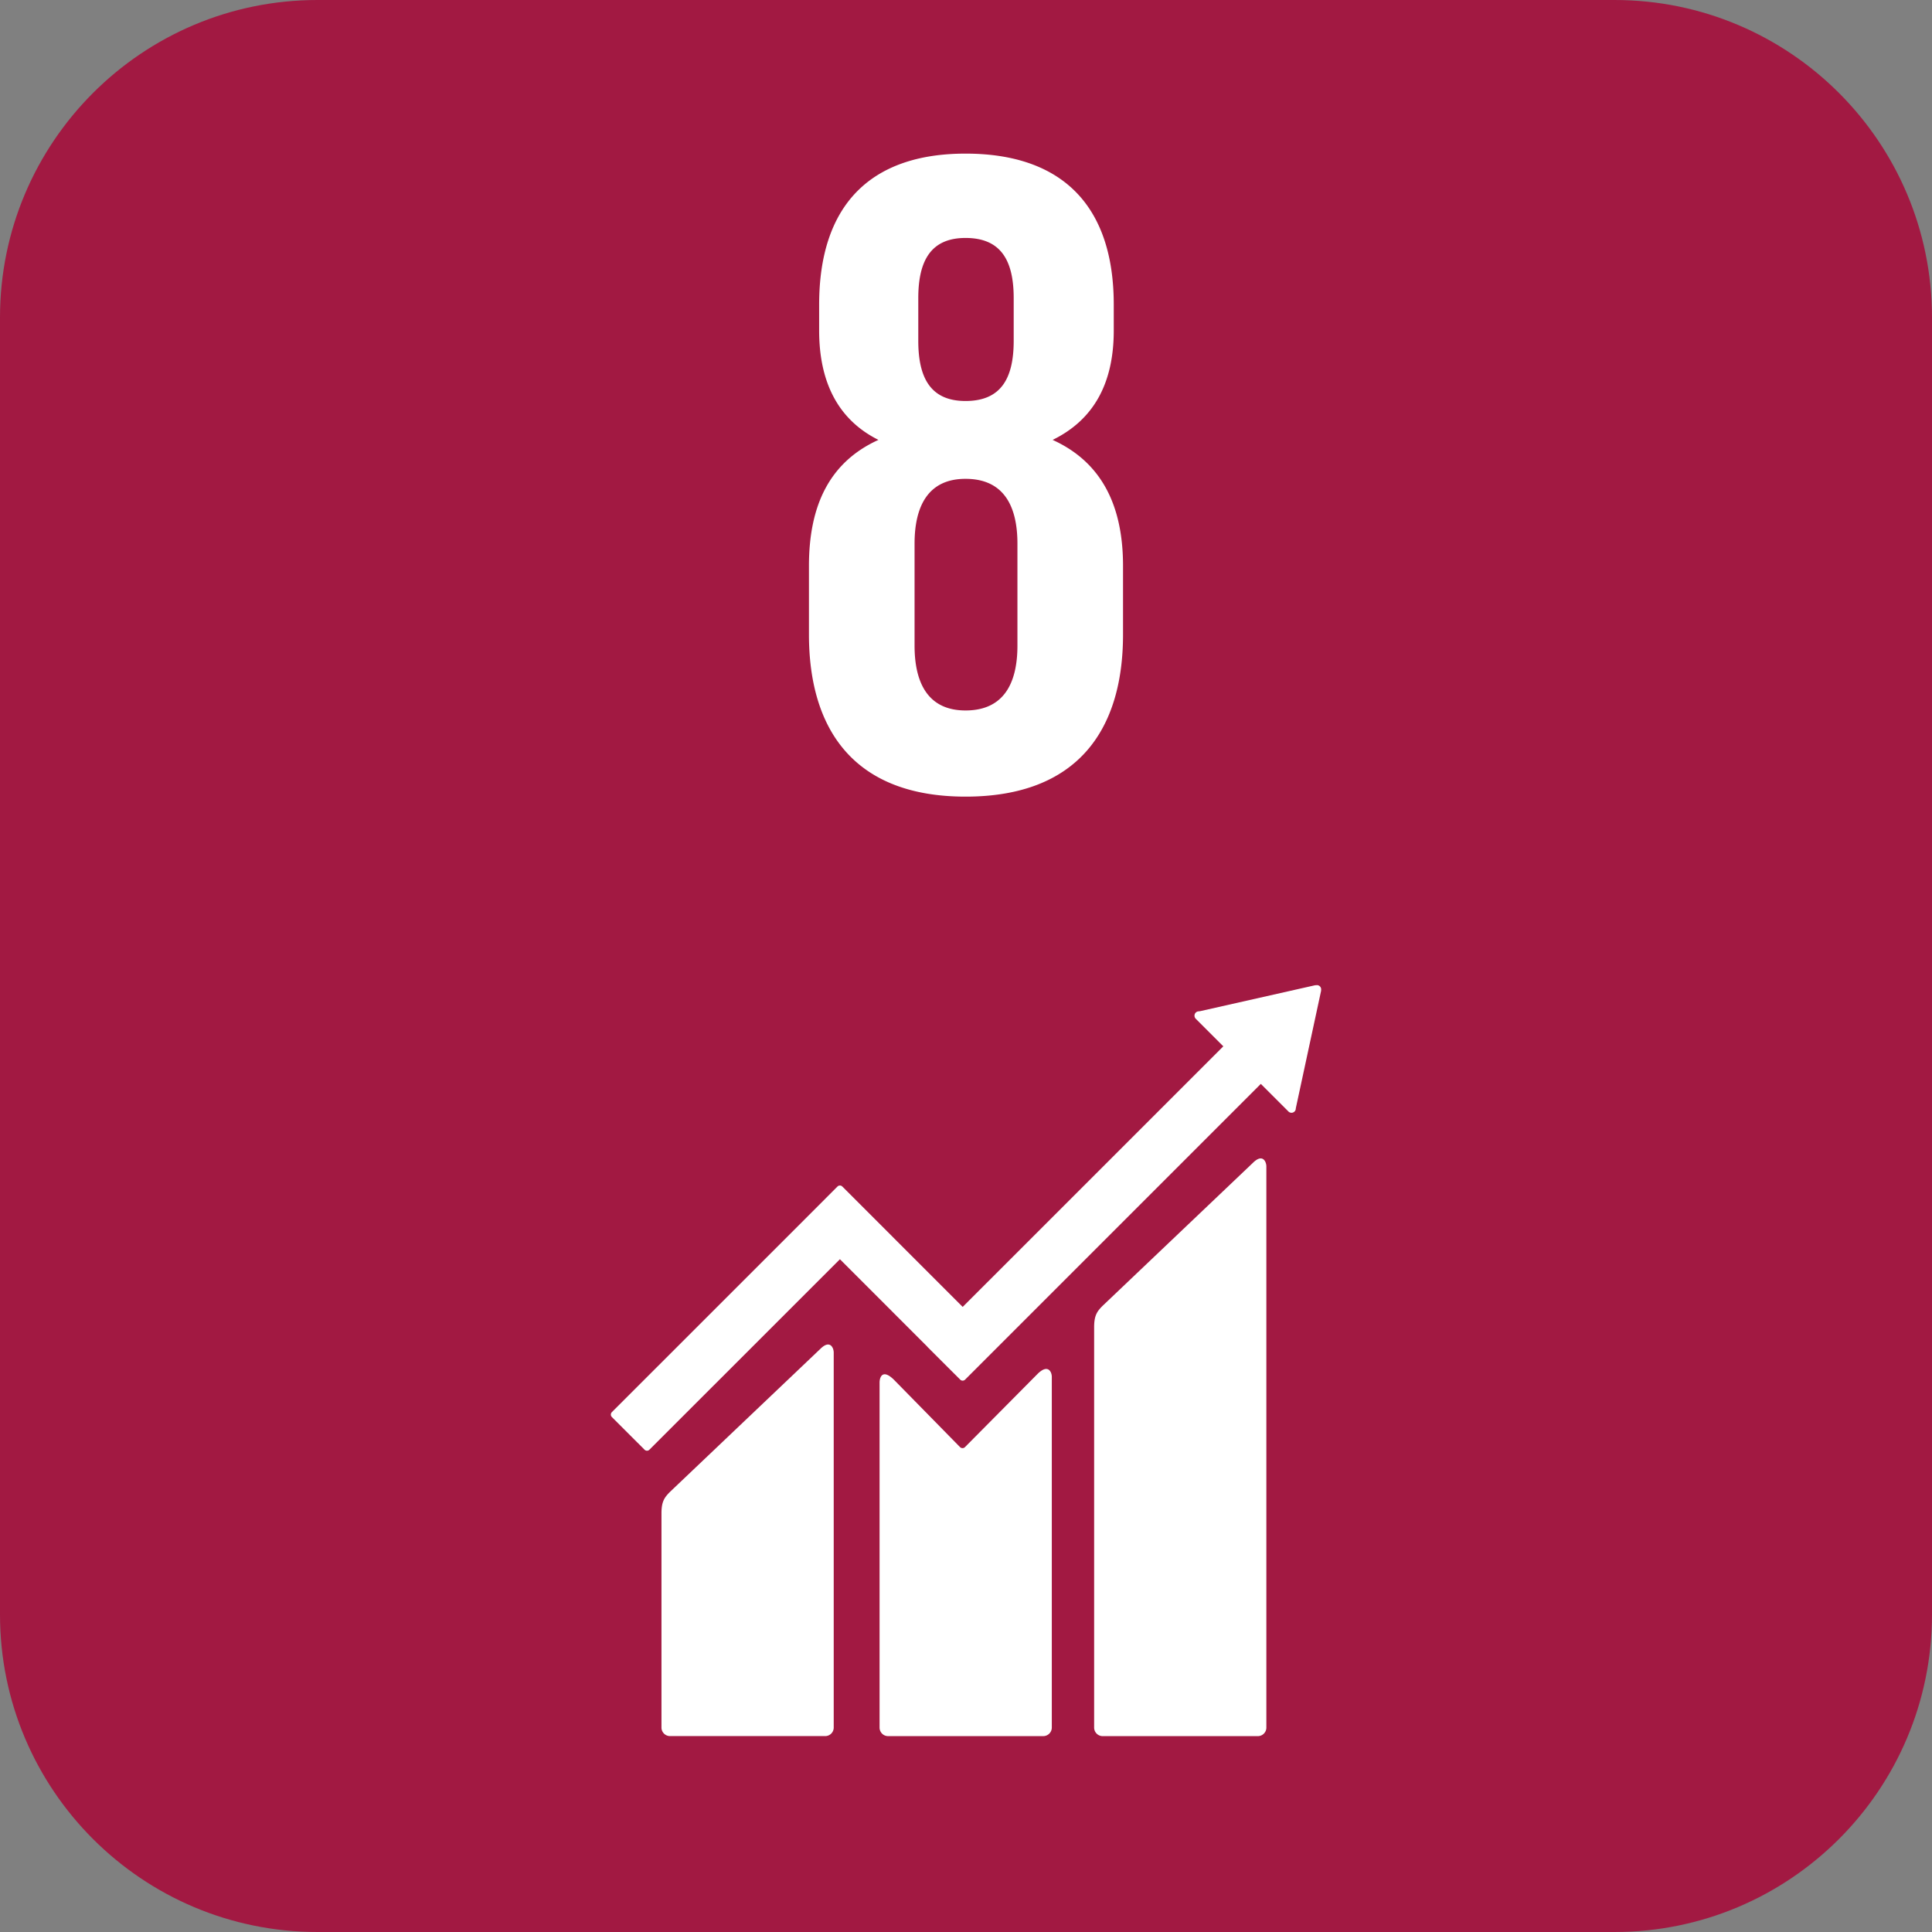
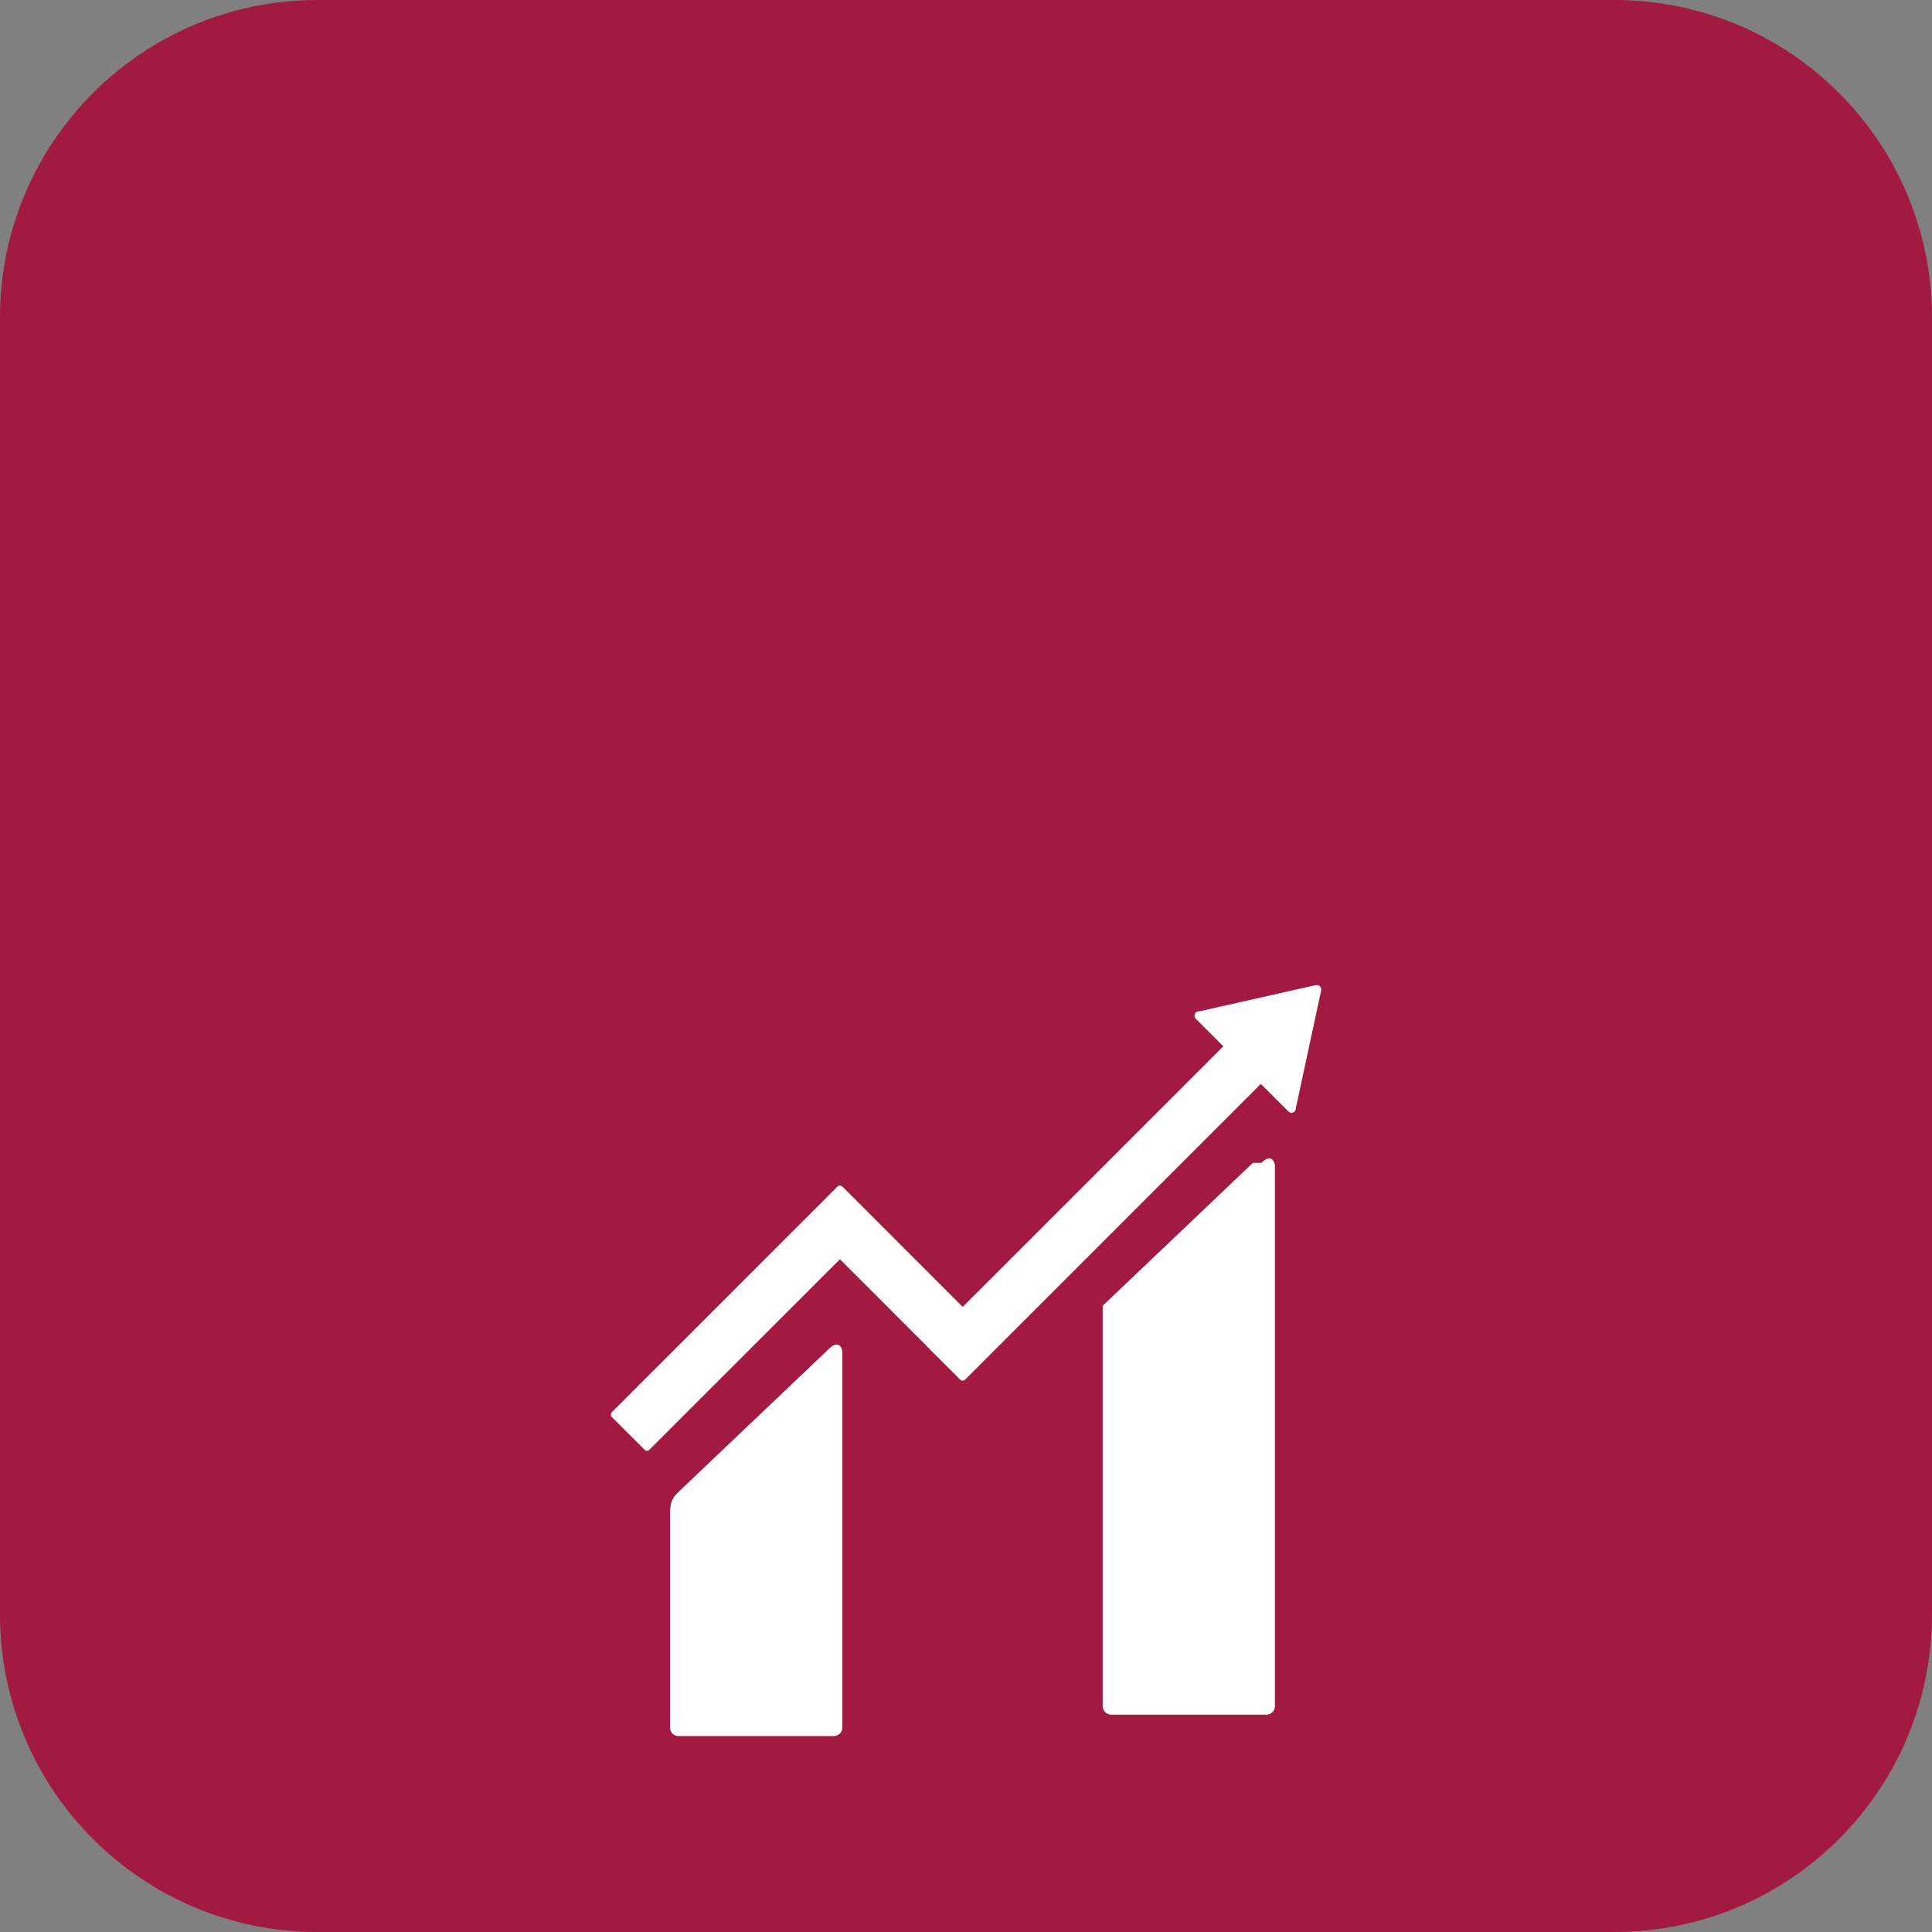
<svg xmlns="http://www.w3.org/2000/svg" version="1.0" width="90" height="90" viewBox="0 0 90 90">
  <rect x="0" y="0" width="90" height="90" fill="#808080" stroke="none" />
  <style>.st7{fill:#fff}</style>
  <g id="Graphiken">
    <path d="M14.791 0h60.417C83.378 0 90 6.622 90 14.791v60.417C90 83.378 83.378 90 75.209 90H14.791C6.622 90 0 83.378 0 75.209V14.791C0 6.622 6.622 0 14.791 0z" fill="#a21942" />
-     <path class="st7" d="M58.364 54.171l-6.996 6.655c-.264.263-.399.456-.399 1v18.652a.4.4 0 00.399.398h7.226c.22 0 .398-.179.398-.398V54.339c.001-.22-.171-.622-.628-.168m-20.154 8.67l-6.997 6.654c-.263.263-.399.456-.399.999v9.983c0 .218.179.397.399.397h7.227a.398.398 0 00.398-.397V63.008c0-.22-.173-.623-.628-.167" />
+     <path class="st7" d="M58.364 54.171l-6.996 6.655v18.652a.4.4 0 00.399.398h7.226c.22 0 .398-.179.398-.398V54.339c.001-.22-.171-.622-.628-.168m-20.154 8.67l-6.997 6.654c-.263.263-.399.456-.399.999v9.983c0 .218.179.397.399.397h7.227a.398.398 0 00.398-.397V63.008c0-.22-.173-.623-.628-.167" />
    <path class="st7" d="M61.544 46.1a.198.198 0 00-.188-.209l-.038.003-.057.003-5.357 1.208-.097.01a.215.215 0 00-.104.055.205.205 0 000 .288l.061.061 1.223 1.223-12.141 12.139-5.606-5.607a.16.16 0 00-.228 0l-1.521 1.522-.001.002-8.987 8.985a.163.163 0 000 .228l1.523 1.522a.159.159 0 00.226 0l8.875-8.873 4.068 4.069c.004.006.006.013.013.019l1.522 1.52a.16.16 0 00.228 0l13.776-13.776 1.285 1.284a.2.2 0 00.344-.132l.001-.017 1.177-5.468.003-.059z" />
-     <path class="st7" d="M48.327 64.009l-3.385 3.413a.163.163 0 01-.218-.008l-3.067-3.126c-.561-.559-.683-.106-.683.114v16.075c0 .219.176.398.396.398h7.229a.399.399 0 00.398-.398V64.135c0-.219-.174-.623-.67-.126M37.684 29.557v-3.194c0-2.805.95-4.833 3.237-5.871-1.899-.948-2.762-2.717-2.762-5.092v-1.209c0-4.574 2.331-7.035 6.819-7.035 4.532 0 6.905 2.46 6.905 7.035V15.4c0 2.418-.906 4.144-2.848 5.092 2.287 1.037 3.28 3.066 3.28 5.871v3.194c0 4.444-2.115 7.553-7.337 7.553-5.179 0-7.294-3.109-7.294-7.553zm9.712.518v-4.748c0-1.769-.648-3.021-2.418-3.021-1.726 0-2.374 1.252-2.374 3.021v4.748c0 1.769.648 3.021 2.374 3.021 1.77 0 2.418-1.252 2.418-3.021zm-.174-14.2V13.89c0-1.769-.604-2.805-2.244-2.805-1.596 0-2.201 1.036-2.201 2.805v1.985c0 1.769.604 2.805 2.201 2.805 1.64 0 2.244-1.036 2.244-2.805z" />
  </g>
</svg>